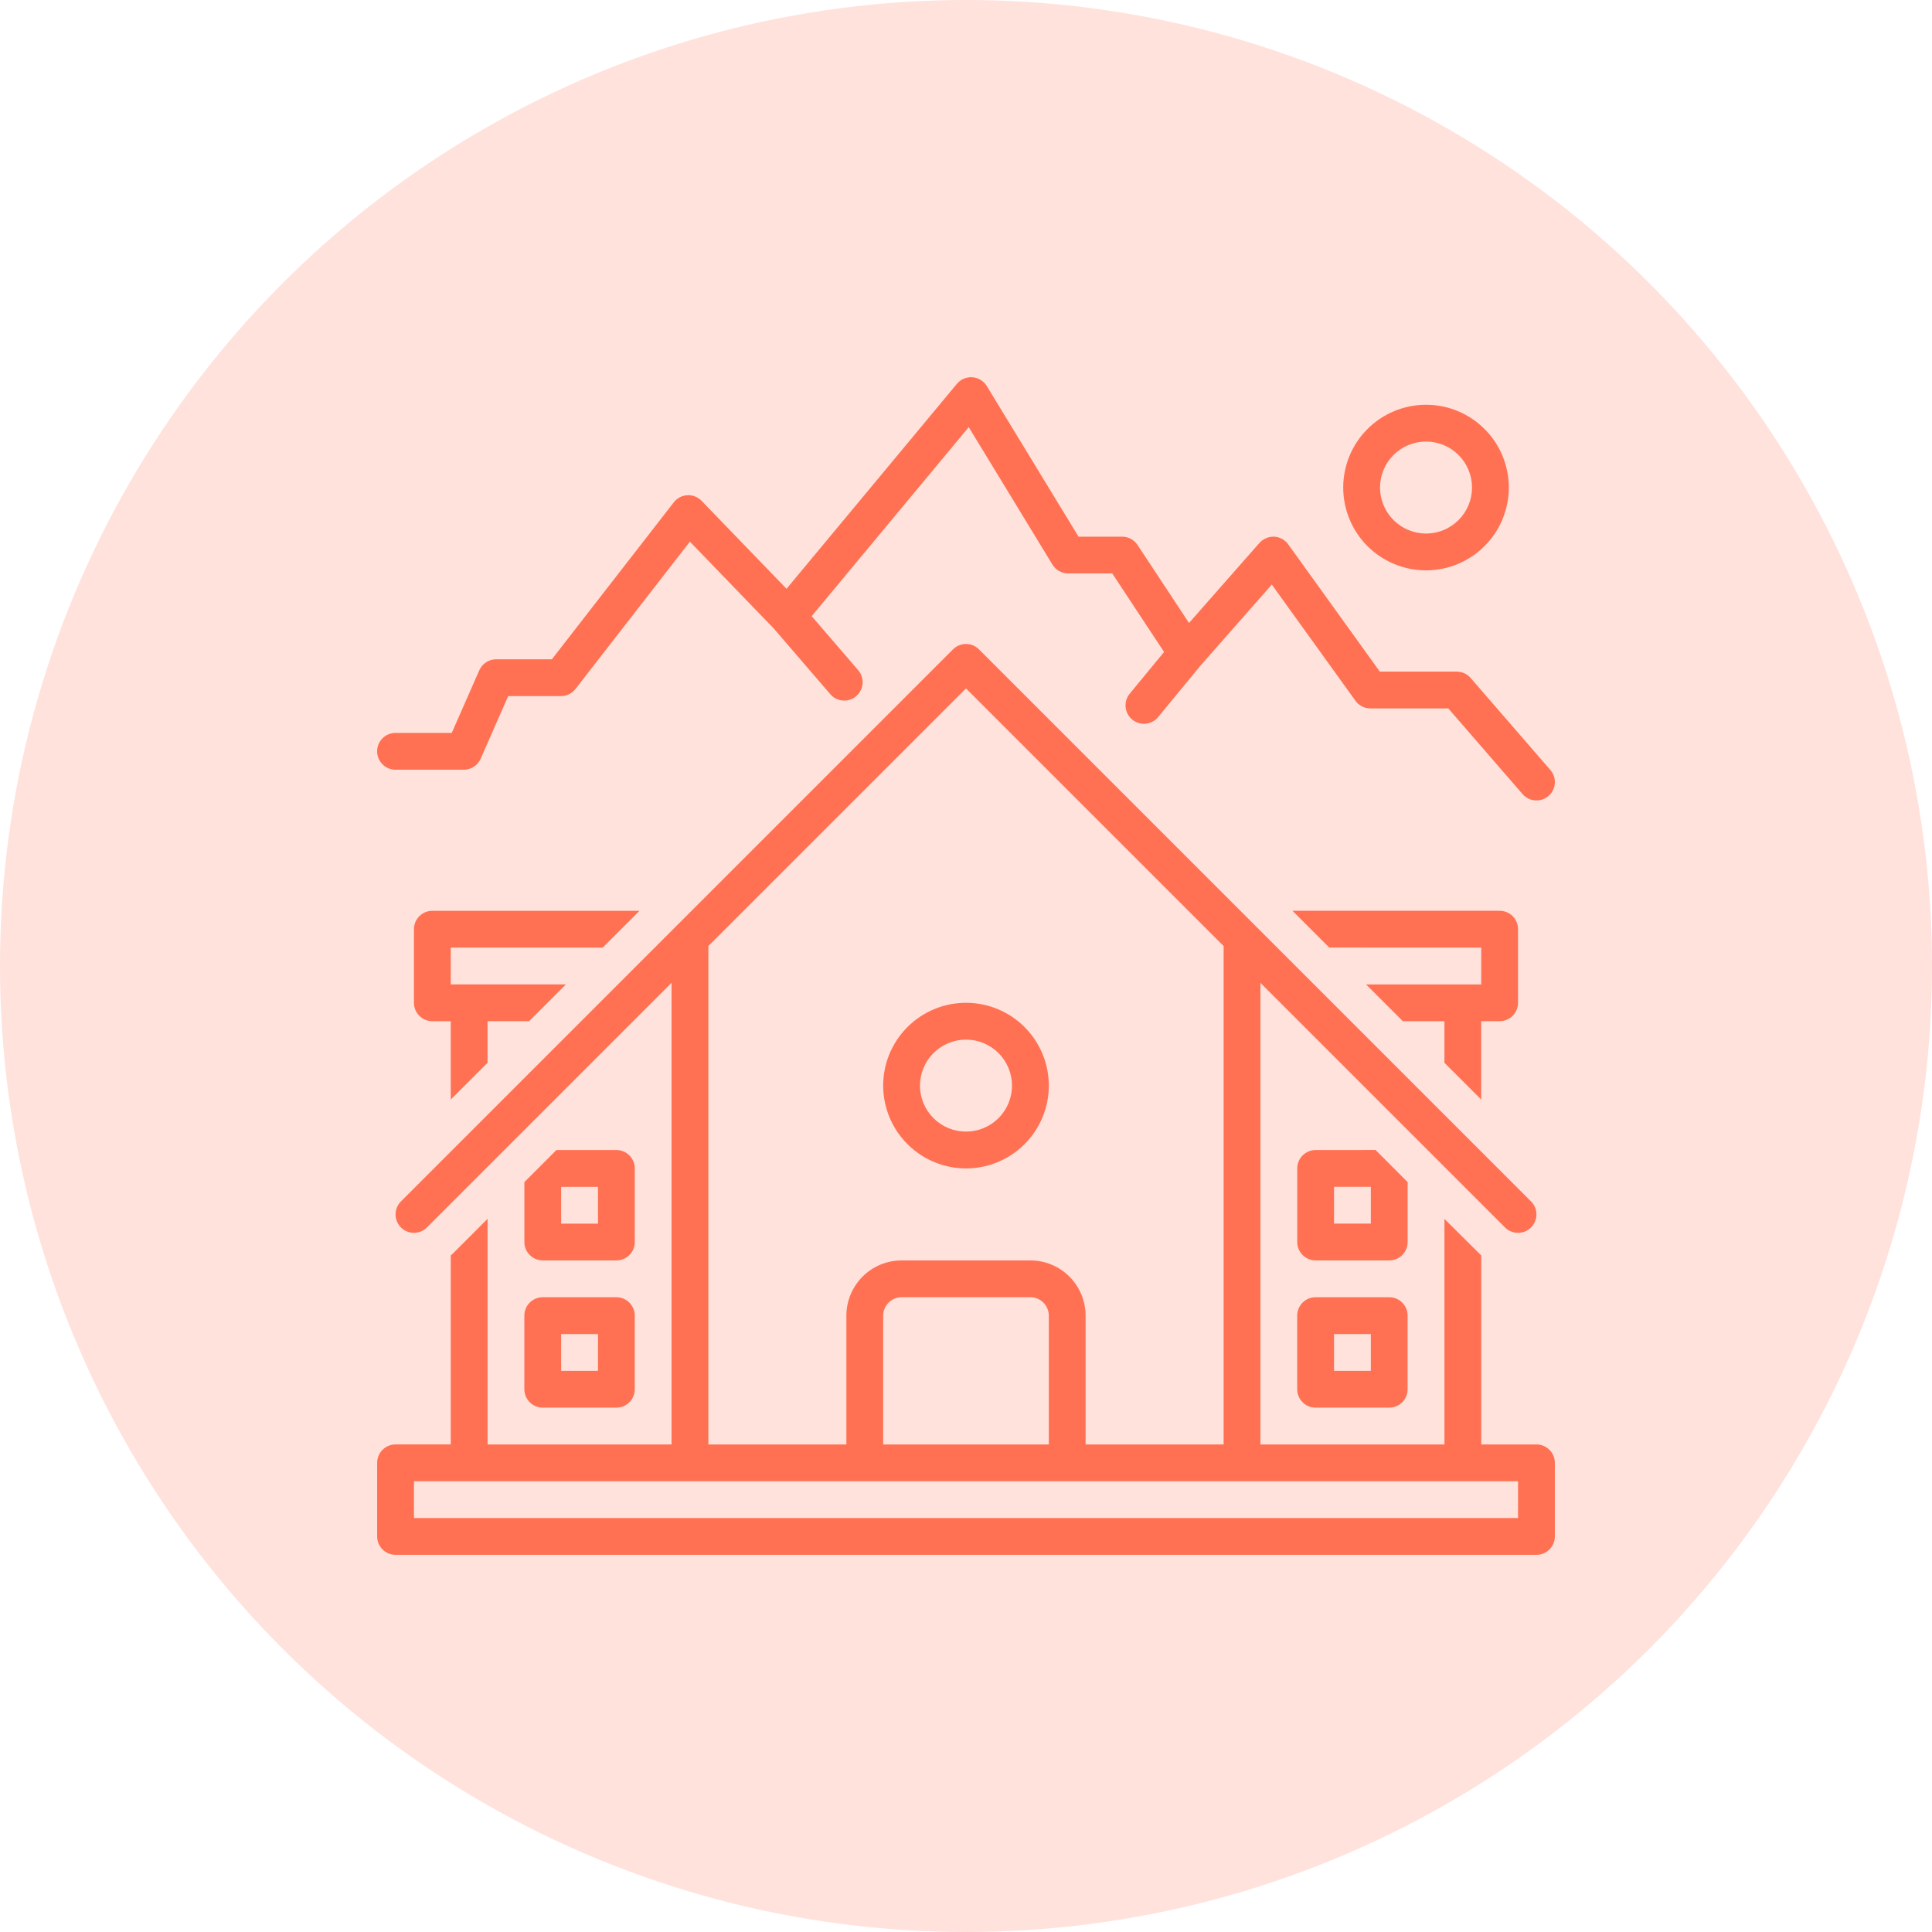
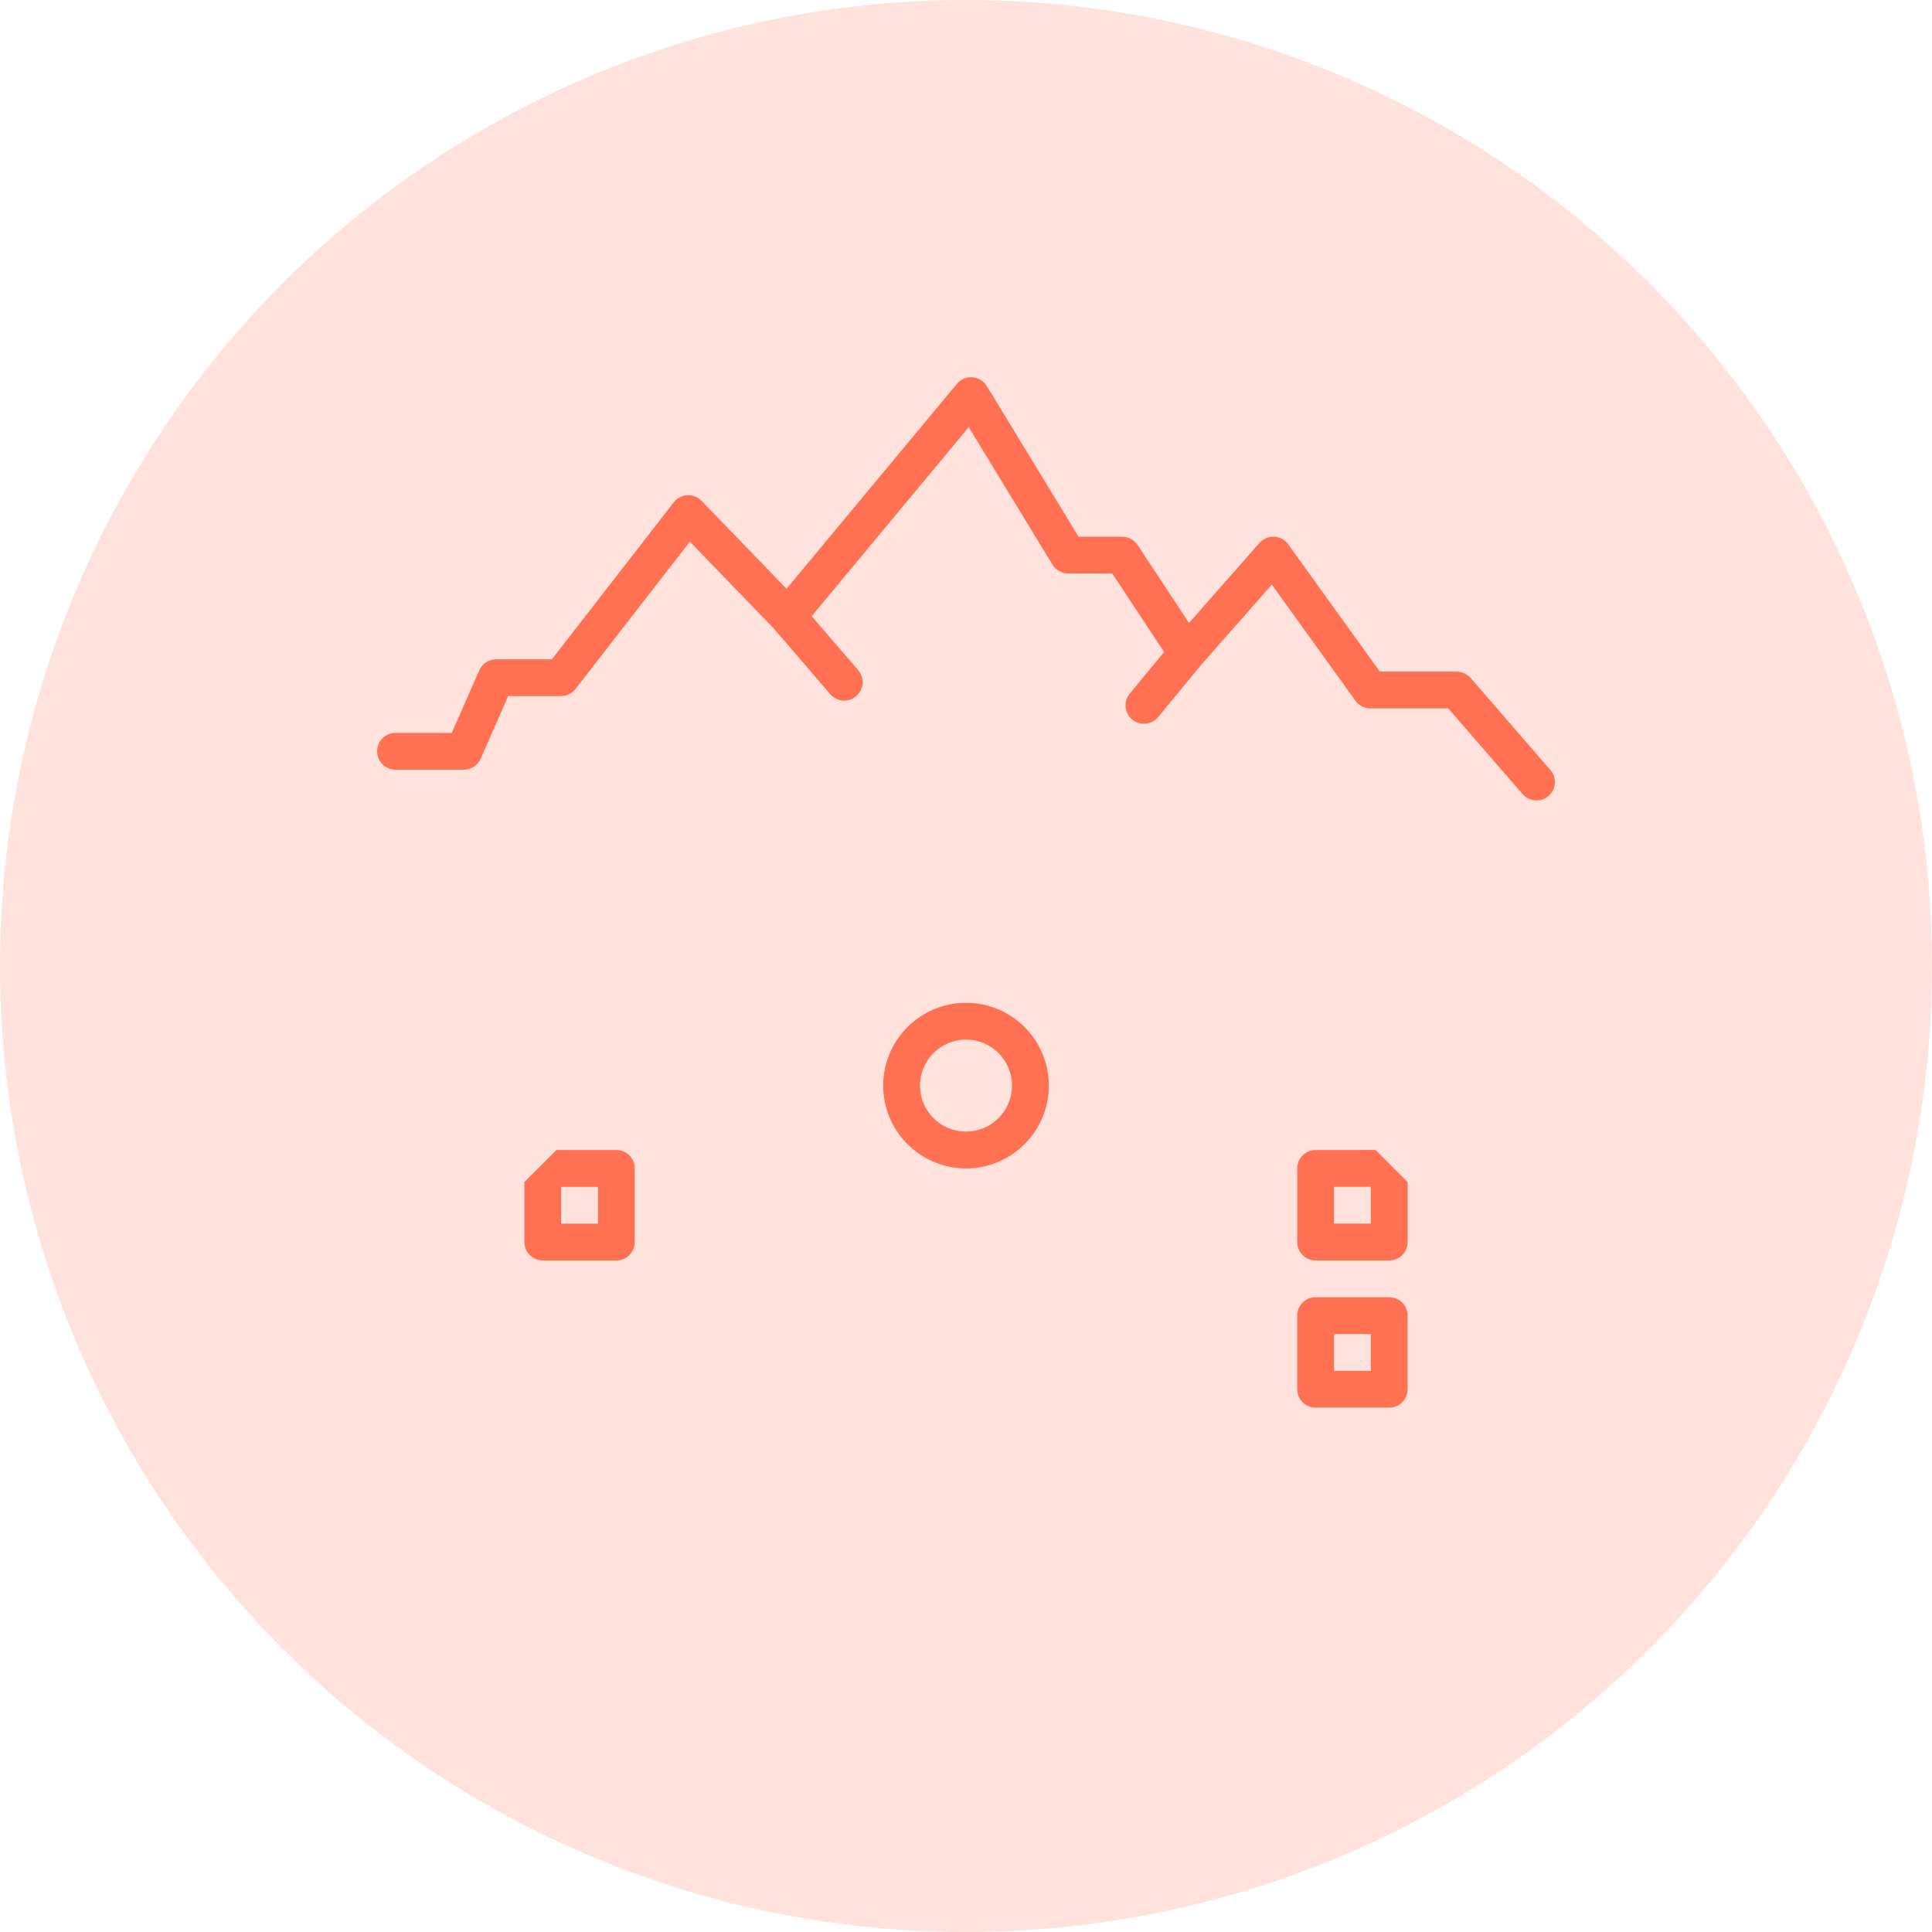
<svg xmlns="http://www.w3.org/2000/svg" version="1.1" id="Calque_1" x="0px" y="0px" width="84px" height="84px" viewBox="0 0 84 84" enable-background="new 0 0 84 84" xml:space="preserve">
  <circle opacity="0.2" fill="#FF7152" cx="42" cy="42" r="42" />
  <g>
    <g>
-       <path fill="#FF7152" d="M66.802,62.802h-2.4v-8.216c-0.032-0.029-1.6-1.591-1.6-1.591v9.808h-8.001v-20.07l10.635,10.635    c0.313,0.312,0.818,0.311,1.131-0.001c0.312-0.313,0.313-0.818,0.001-1.13L42.565,28.234c-0.15-0.15-0.354-0.235-0.565-0.235    c-0.213,0-0.416,0.084-0.566,0.235L17.432,52.236c-0.312,0.313-0.312,0.818,0,1.131c0.312,0.312,0.819,0.313,1.131,0    l10.635-10.635v20.07h-8v-9.808l-1.503,1.503c-0.031,0.031-0.064,0.06-0.097,0.088v8.216h-2.4c-0.442,0-0.8,0.358-0.8,0.801v3.199    c0,0.442,0.358,0.801,0.8,0.801h49.604c0.441,0,0.8-0.358,0.8-0.801v-3.199C67.602,63.16,67.243,62.802,66.802,62.802    L66.802,62.802z M30.799,41.132L42,29.931l11.201,11.201v21.67H47.2v-5.6c0-0.637-0.254-1.247-0.704-1.697    c-0.449-0.45-1.06-0.703-1.696-0.704h-5.601c-0.636,0.001-1.246,0.254-1.696,0.704c-0.449,0.45-0.703,1.061-0.704,1.697v5.6h-6    V41.132z M45.601,57.202v5.6h-7.201v-5.6c0.001-0.442,0.359-0.8,0.801-0.801h5.601C45.242,56.402,45.6,56.76,45.601,57.202z     M66.002,66.002H17.998v-1.6h48.004V66.002z" />
-       <path fill="#FF7152" d="M22.798,60.401c0,0.442,0.358,0.801,0.8,0.801h3.2c0.442,0,0.8-0.358,0.8-0.801v-3.199    c0-0.442-0.358-0.801-0.8-0.801h-3.2c-0.442,0-0.8,0.358-0.8,0.801V60.401z M24.398,58.002h1.601v1.6h-1.601V58.002z" />
      <path fill="#FF7152" d="M17.198,33.466h2.967c0.317,0,0.605-0.188,0.733-0.478l1.197-2.723h2.293l0,0    c0.248,0,0.481-0.114,0.633-0.31l4.974-6.405l3.655,3.785l2.449,2.847c0.288,0.335,0.793,0.374,1.128,0.085    c0.161-0.139,0.261-0.335,0.276-0.547s-0.053-0.421-0.191-0.582L35.29,26.79l6.829-8.219l3.64,5.977l0,0    c0.146,0.239,0.404,0.384,0.684,0.384h1.916l2.253,3.415l-1.493,1.813c-0.281,0.341-0.232,0.845,0.108,1.126    c0.342,0.281,0.846,0.232,1.127-0.109l1.857-2.255l3.085-3.506l3.637,5.052h-0.001c0.15,0.209,0.393,0.333,0.649,0.333h3.389    l3.227,3.724h0.001c0.139,0.161,0.335,0.26,0.547,0.275c0.213,0.016,0.422-0.054,0.583-0.193c0.16-0.139,0.259-0.336,0.273-0.548    c0.016-0.212-0.055-0.422-0.194-0.581l-3.467-4.001c-0.151-0.176-0.372-0.276-0.604-0.276h-3.344l-3.984-5.535h0.001    c-0.142-0.198-0.367-0.32-0.61-0.332c-0.243-0.009-0.477,0.091-0.64,0.271l-3.063,3.481l-2.239-3.393v0    c-0.147-0.224-0.398-0.359-0.668-0.359h-1.896l-3.989-6.549c-0.135-0.221-0.368-0.363-0.626-0.382    c-0.258-0.02-0.508,0.087-0.674,0.286L34.197,25.6l-3.694-3.825l0,0c-0.161-0.167-0.387-0.256-0.619-0.243    c-0.232,0.012-0.446,0.125-0.589,0.308l-5.3,6.825h-2.424c-0.317,0-0.604,0.188-0.732,0.478l-1.197,2.722h-2.445    c-0.442,0-0.8,0.358-0.8,0.801C16.397,33.107,16.756,33.466,17.198,33.466L17.198,33.466z" />
      <path fill="#FF7152" d="M42,50.801c0.954,0,1.87-0.379,2.546-1.055c0.675-0.675,1.055-1.591,1.055-2.546s-0.38-1.87-1.055-2.545    c-0.676-0.676-1.591-1.055-2.546-1.055s-1.871,0.379-2.546,1.055c-0.676,0.675-1.055,1.59-1.055,2.545    c0.001,0.955,0.381,1.87,1.056,2.545C40.13,50.421,41.045,50.8,42,50.801z M42,45.2c0.53,0,1.039,0.211,1.414,0.587    C43.789,46.162,44,46.67,44,47.2c0,0.531-0.211,1.04-0.586,1.415S42.53,49.2,42,49.2s-1.04-0.21-1.415-0.585    s-0.586-0.884-0.586-1.415c0.001-0.53,0.212-1.038,0.587-1.413S41.47,45.201,42,45.2L42,45.2z" />
-       <path fill="#FF7152" d="M65.601,21.198c0-0.955-0.379-1.871-1.054-2.545c-0.676-0.675-1.591-1.055-2.546-1.055    s-1.87,0.379-2.546,1.055c-0.675,0.675-1.054,1.591-1.054,2.545c0,0.955,0.379,1.871,1.054,2.546    c0.676,0.675,1.591,1.054,2.546,1.054c0.955-0.001,1.869-0.38,2.545-1.055C65.221,23.068,65.601,22.153,65.601,21.198z     M60.001,21.198c0-0.53,0.211-1.039,0.586-1.415c0.375-0.375,0.884-0.585,1.414-0.585s1.039,0.21,1.414,0.585    c0.375,0.375,0.586,0.884,0.586,1.415s-0.211,1.04-0.586,1.414c-0.375,0.375-0.884,0.586-1.414,0.586    c-0.53-0.001-1.038-0.211-1.413-0.587C60.213,22.237,60.001,21.729,60.001,21.198L60.001,21.198z" />
      <path fill="#FF7152" d="M60.401,56.401h-3.2c-0.442,0-0.801,0.358-0.801,0.801v3.199c0,0.442,0.358,0.801,0.801,0.801h3.2    c0.441,0,0.8-0.358,0.8-0.801v-3.199C61.201,56.76,60.843,56.401,60.401,56.401z M59.602,59.602h-1.601v-1.6h1.601V59.602z" />
-       <path fill="#FF7152" d="M26.204,41.2l1.6-1.6L18.798,39.6c-0.442,0.001-0.8,0.358-0.8,0.8v3.201c0,0.441,0.358,0.8,0.8,0.8h0.8    v3.406l1.6-1.6V44.4h1.806l1.6-1.6h-5.006V41.2H26.204z" />
      <path fill="#FF7152" d="M23.599,54.801h3.2c0.442,0,0.8-0.357,0.8-0.8v-3.2c0-0.441-0.358-0.8-0.8-0.8h-2.606l-1.394,1.394v2.606    C22.798,54.443,23.157,54.801,23.599,54.801z M24.398,51.602h1.601v1.6h-1.601V51.602z" />
      <path fill="#FF7152" d="M61.201,51.395L59.808,50l-2.606,0.001c-0.442,0-0.801,0.358-0.801,0.8v3.2c0,0.442,0.358,0.8,0.801,0.8    h3.2c0.441,0,0.8-0.357,0.8-0.8V51.395z M59.602,53.201h-1.601v-1.601h1.601V53.201z" />
-       <path fill="#FF7152" d="M64.401,47.807V44.4h0.801c0.441,0,0.8-0.358,0.8-0.8v-3.201c0-0.442-0.358-0.8-0.8-0.8h-9.007l1.6,1.6    l6.606,0.001v1.601h-5.006l1.6,1.6h1.807v1.807L64.401,47.807z" />
    </g>
  </g>
</svg>